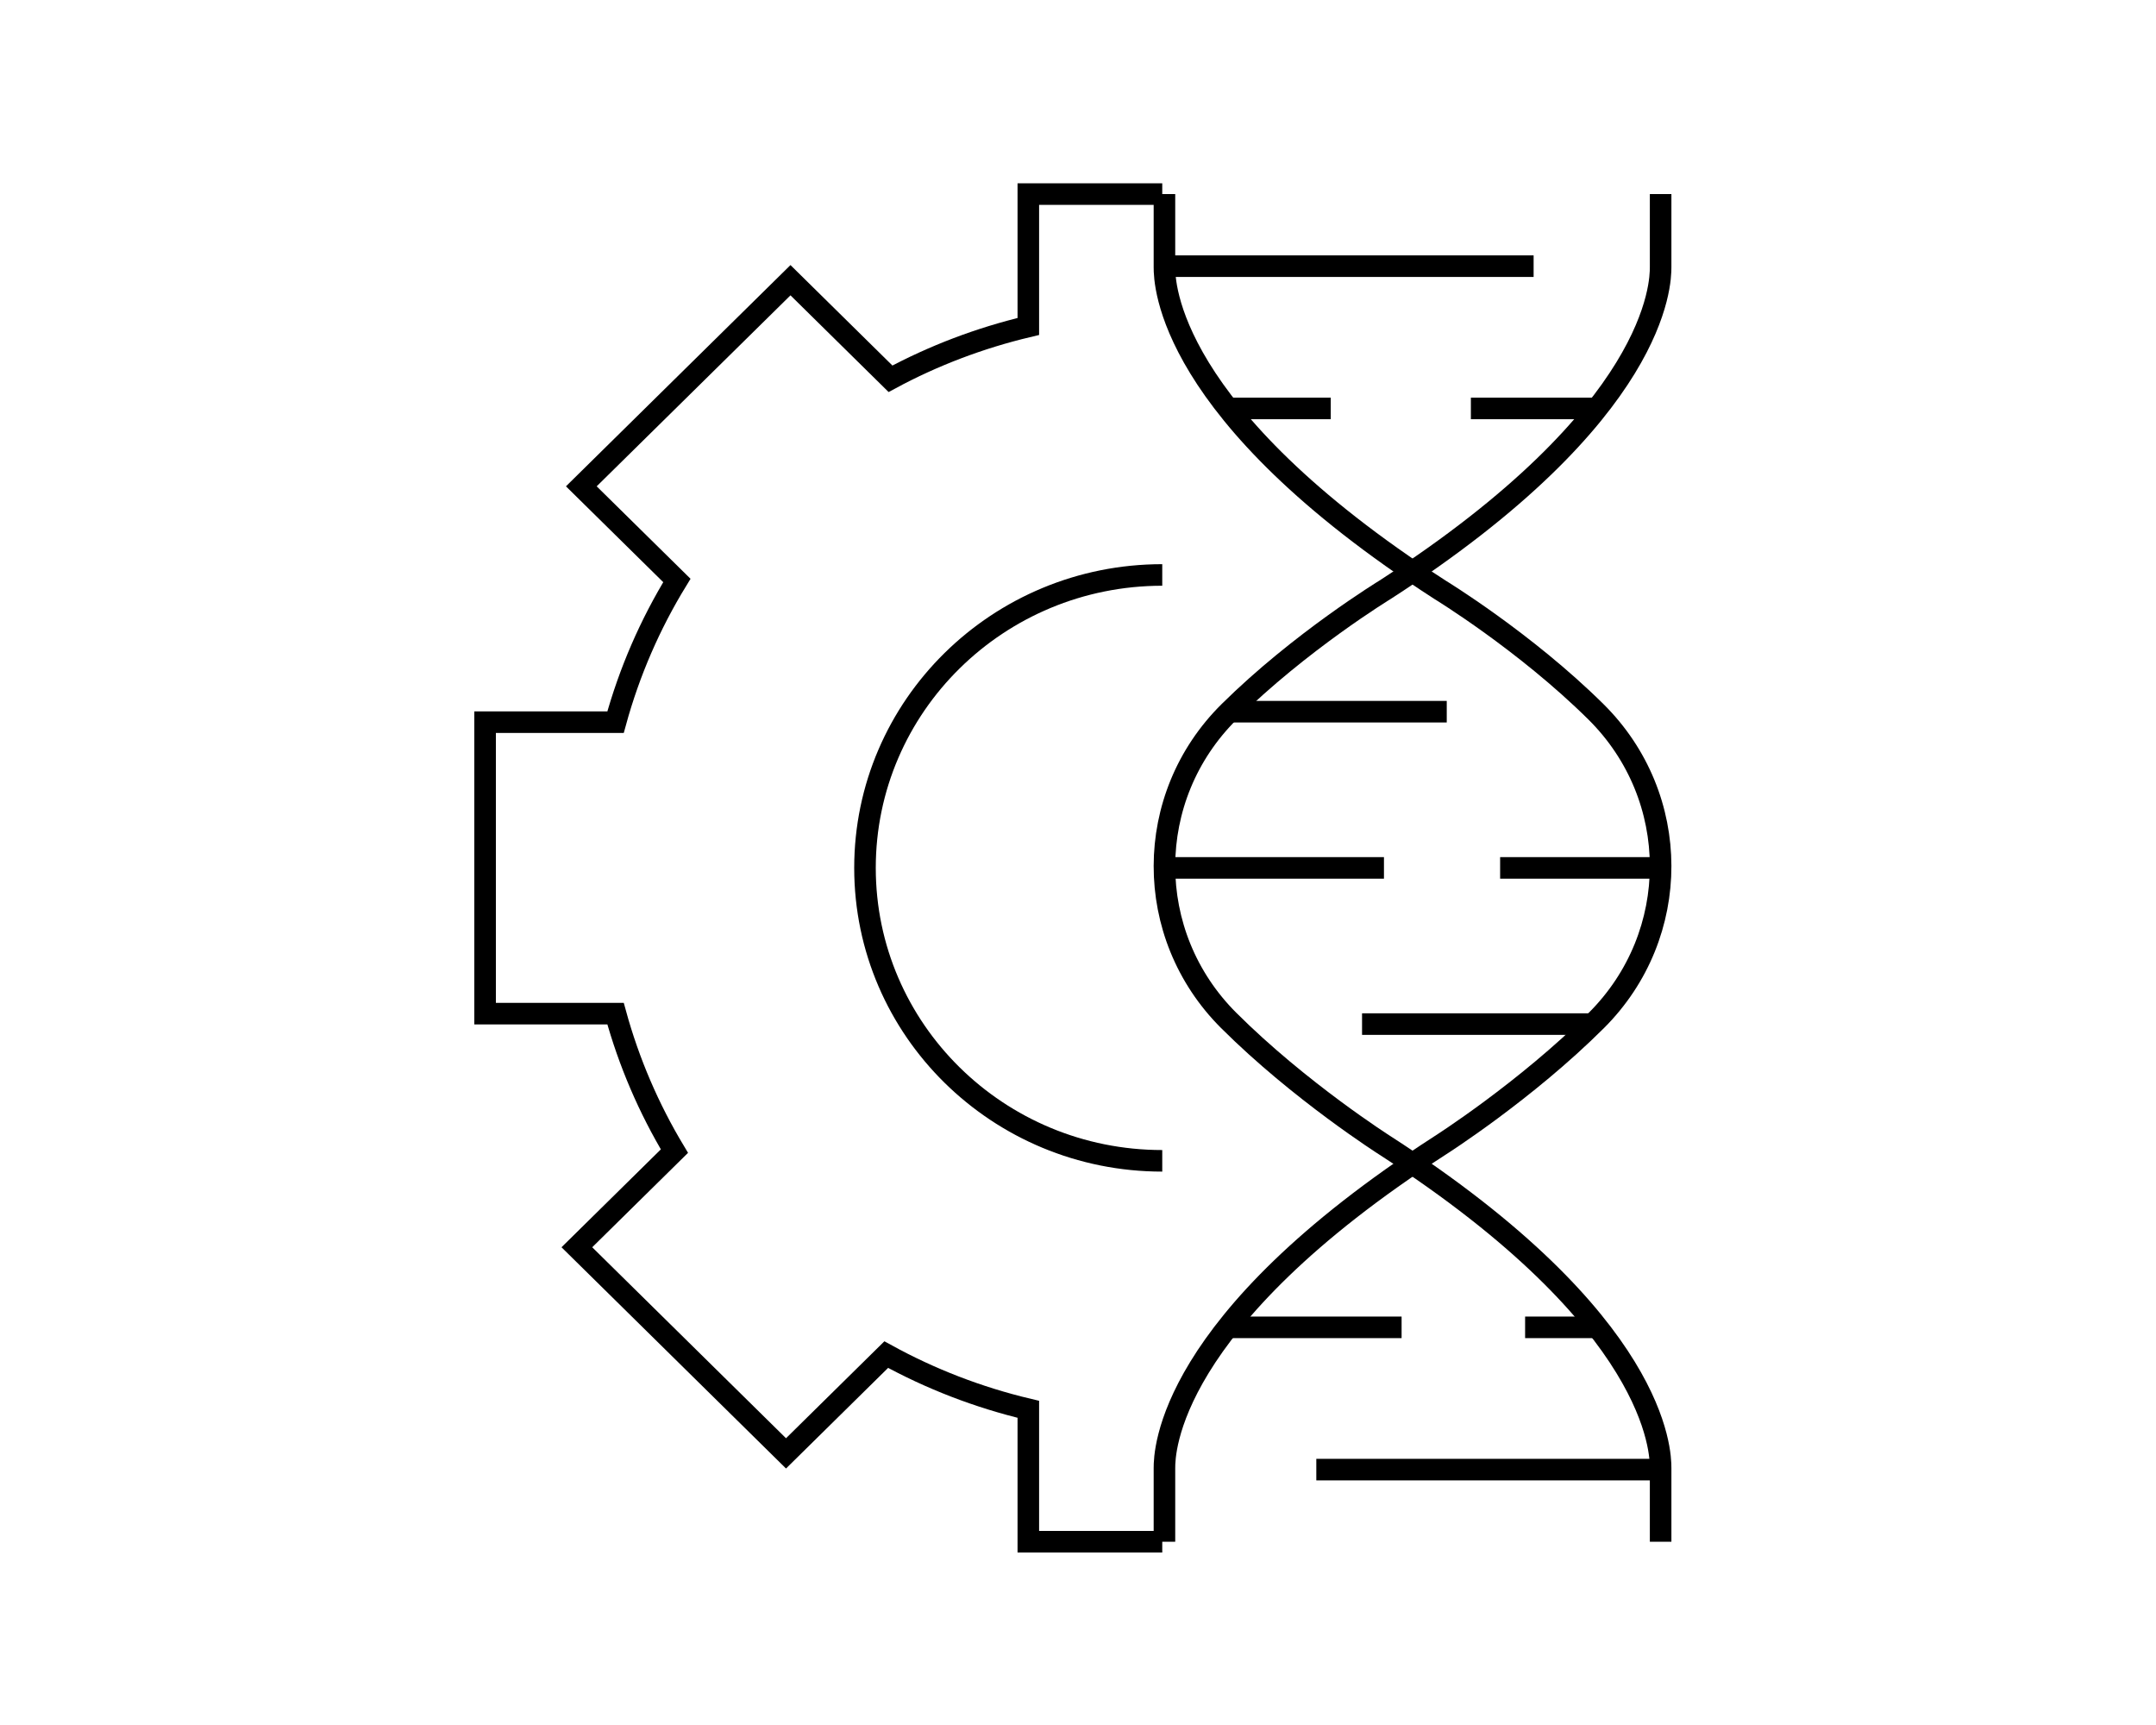
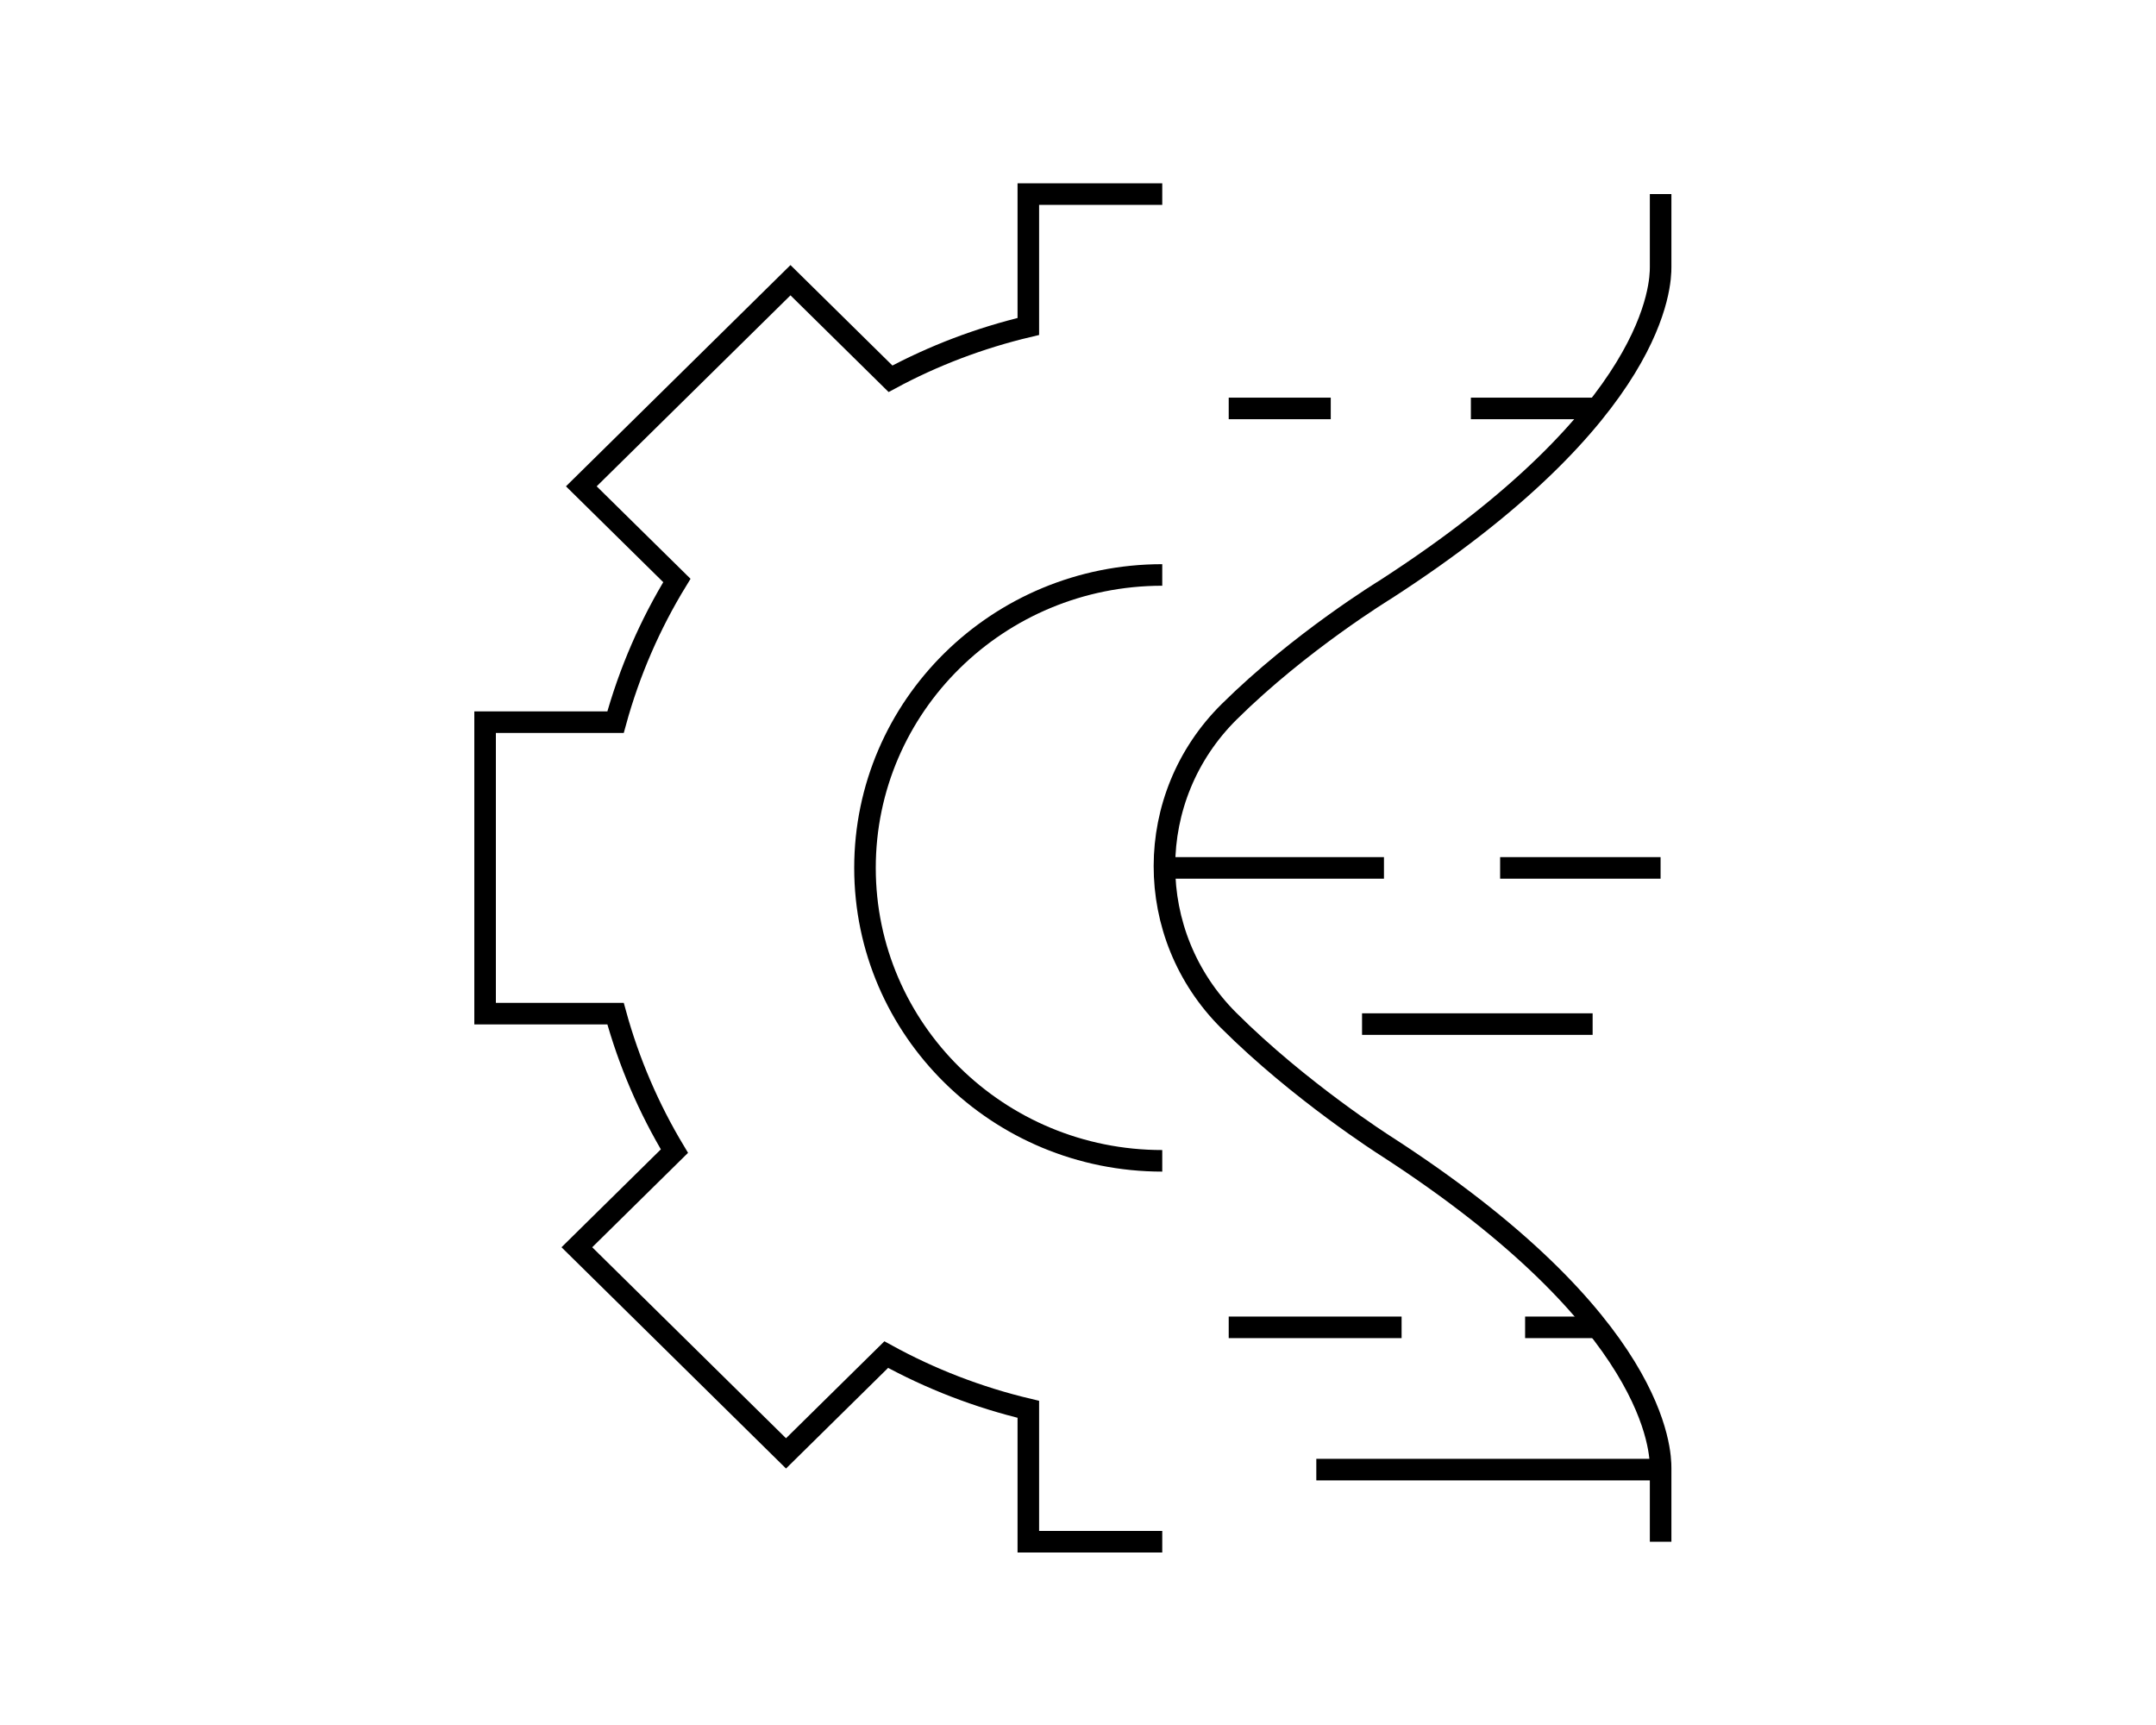
<svg xmlns="http://www.w3.org/2000/svg" width="200px" height="160px" viewBox="0 0 200 160" version="1.1">
  <title>GWZ-Icon-Synthetic-Biology</title>
  <g id="Synthetic-Biology" stroke="none" stroke-width="1" fill="none" fill-rule="evenodd">
    <g id="Group-29" transform="translate(45, 18)" stroke="#000000" stroke-width="2">
-       <path d="M63.019,0 L63.019,6.779 C63.019,8.212 63.178,20.305 88.569,36.696 C88.569,36.696 96.459,41.506 103.037,48.013 C111.033,55.923 111.05,68.702 103.088,76.646 C96.5,83.219 88.569,88.255 88.569,88.255 C63.178,104.646 63.019,116.74 63.019,118.172 L63.019,125" id="Stroke-1" />
      <path d="M109.047,0 L109.047,6.779 C109.047,8.212 108.887,20.305 83.496,36.696 C83.496,36.696 75.606,41.506 69.029,48.013 C61.033,55.923 61.015,68.702 68.977,76.646 C75.565,83.219 83.496,88.255 83.496,88.255 C108.887,104.646 109.047,116.74 109.047,118.172 L109.047,125" id="Stroke-3" />
-       <line x1="97.265" y1="6.688" x2="63.019" y2="6.688" id="Stroke-5" />
      <line x1="103.084" y1="19.883" x2="91.445" y2="19.883" id="Stroke-7" />
      <line x1="78.447" y1="19.883" x2="68.981" y2="19.883" id="Stroke-9" />
      <line x1="77.107" y1="118.312" x2="109.047" y2="118.312" id="Stroke-11" />
      <line x1="103.084" y1="105.116" x2="96.476" y2="105.116" id="Stroke-13" />
      <line x1="85.018" y1="105.116" x2="68.981" y2="105.116" id="Stroke-15" />
-       <line x1="69.029" y1="48.012" x2="89.207" y2="48.012" id="Stroke-17" />
      <line x1="102.739" y1="76.988" x2="81.35" y2="76.988" id="Stroke-19" />
      <line x1="109.043" y1="62.501" x2="94.158" y2="62.501" id="Stroke-21" />
      <line x1="83.382" y1="62.501" x2="63.022" y2="62.501" id="Stroke-23" />
      <path d="M62.816,89.671 C47.586,89.671 35.24,77.506 35.24,62.5 C35.24,47.494 47.586,35.329 62.816,35.329" id="Stroke-25" />
      <path d="M62.816,0 L50.392,0 L50.392,12.281 C45.875,13.353 41.583,14.991 37.607,17.132 L28.328,7.99 L8.926,27.108 L17.79,35.841 C15.309,39.891 13.385,44.306 12.101,48.982 L0,48.982 L0,76.018 L12.101,76.018 C13.344,80.546 15.194,84.826 17.563,88.77 L8.512,97.688 L27.914,116.806 L37.212,107.644 C41.3,109.891 45.724,111.611 50.392,112.719 L50.392,125 L62.816,125" id="Stroke-27" />
    </g>
  </g>
</svg>